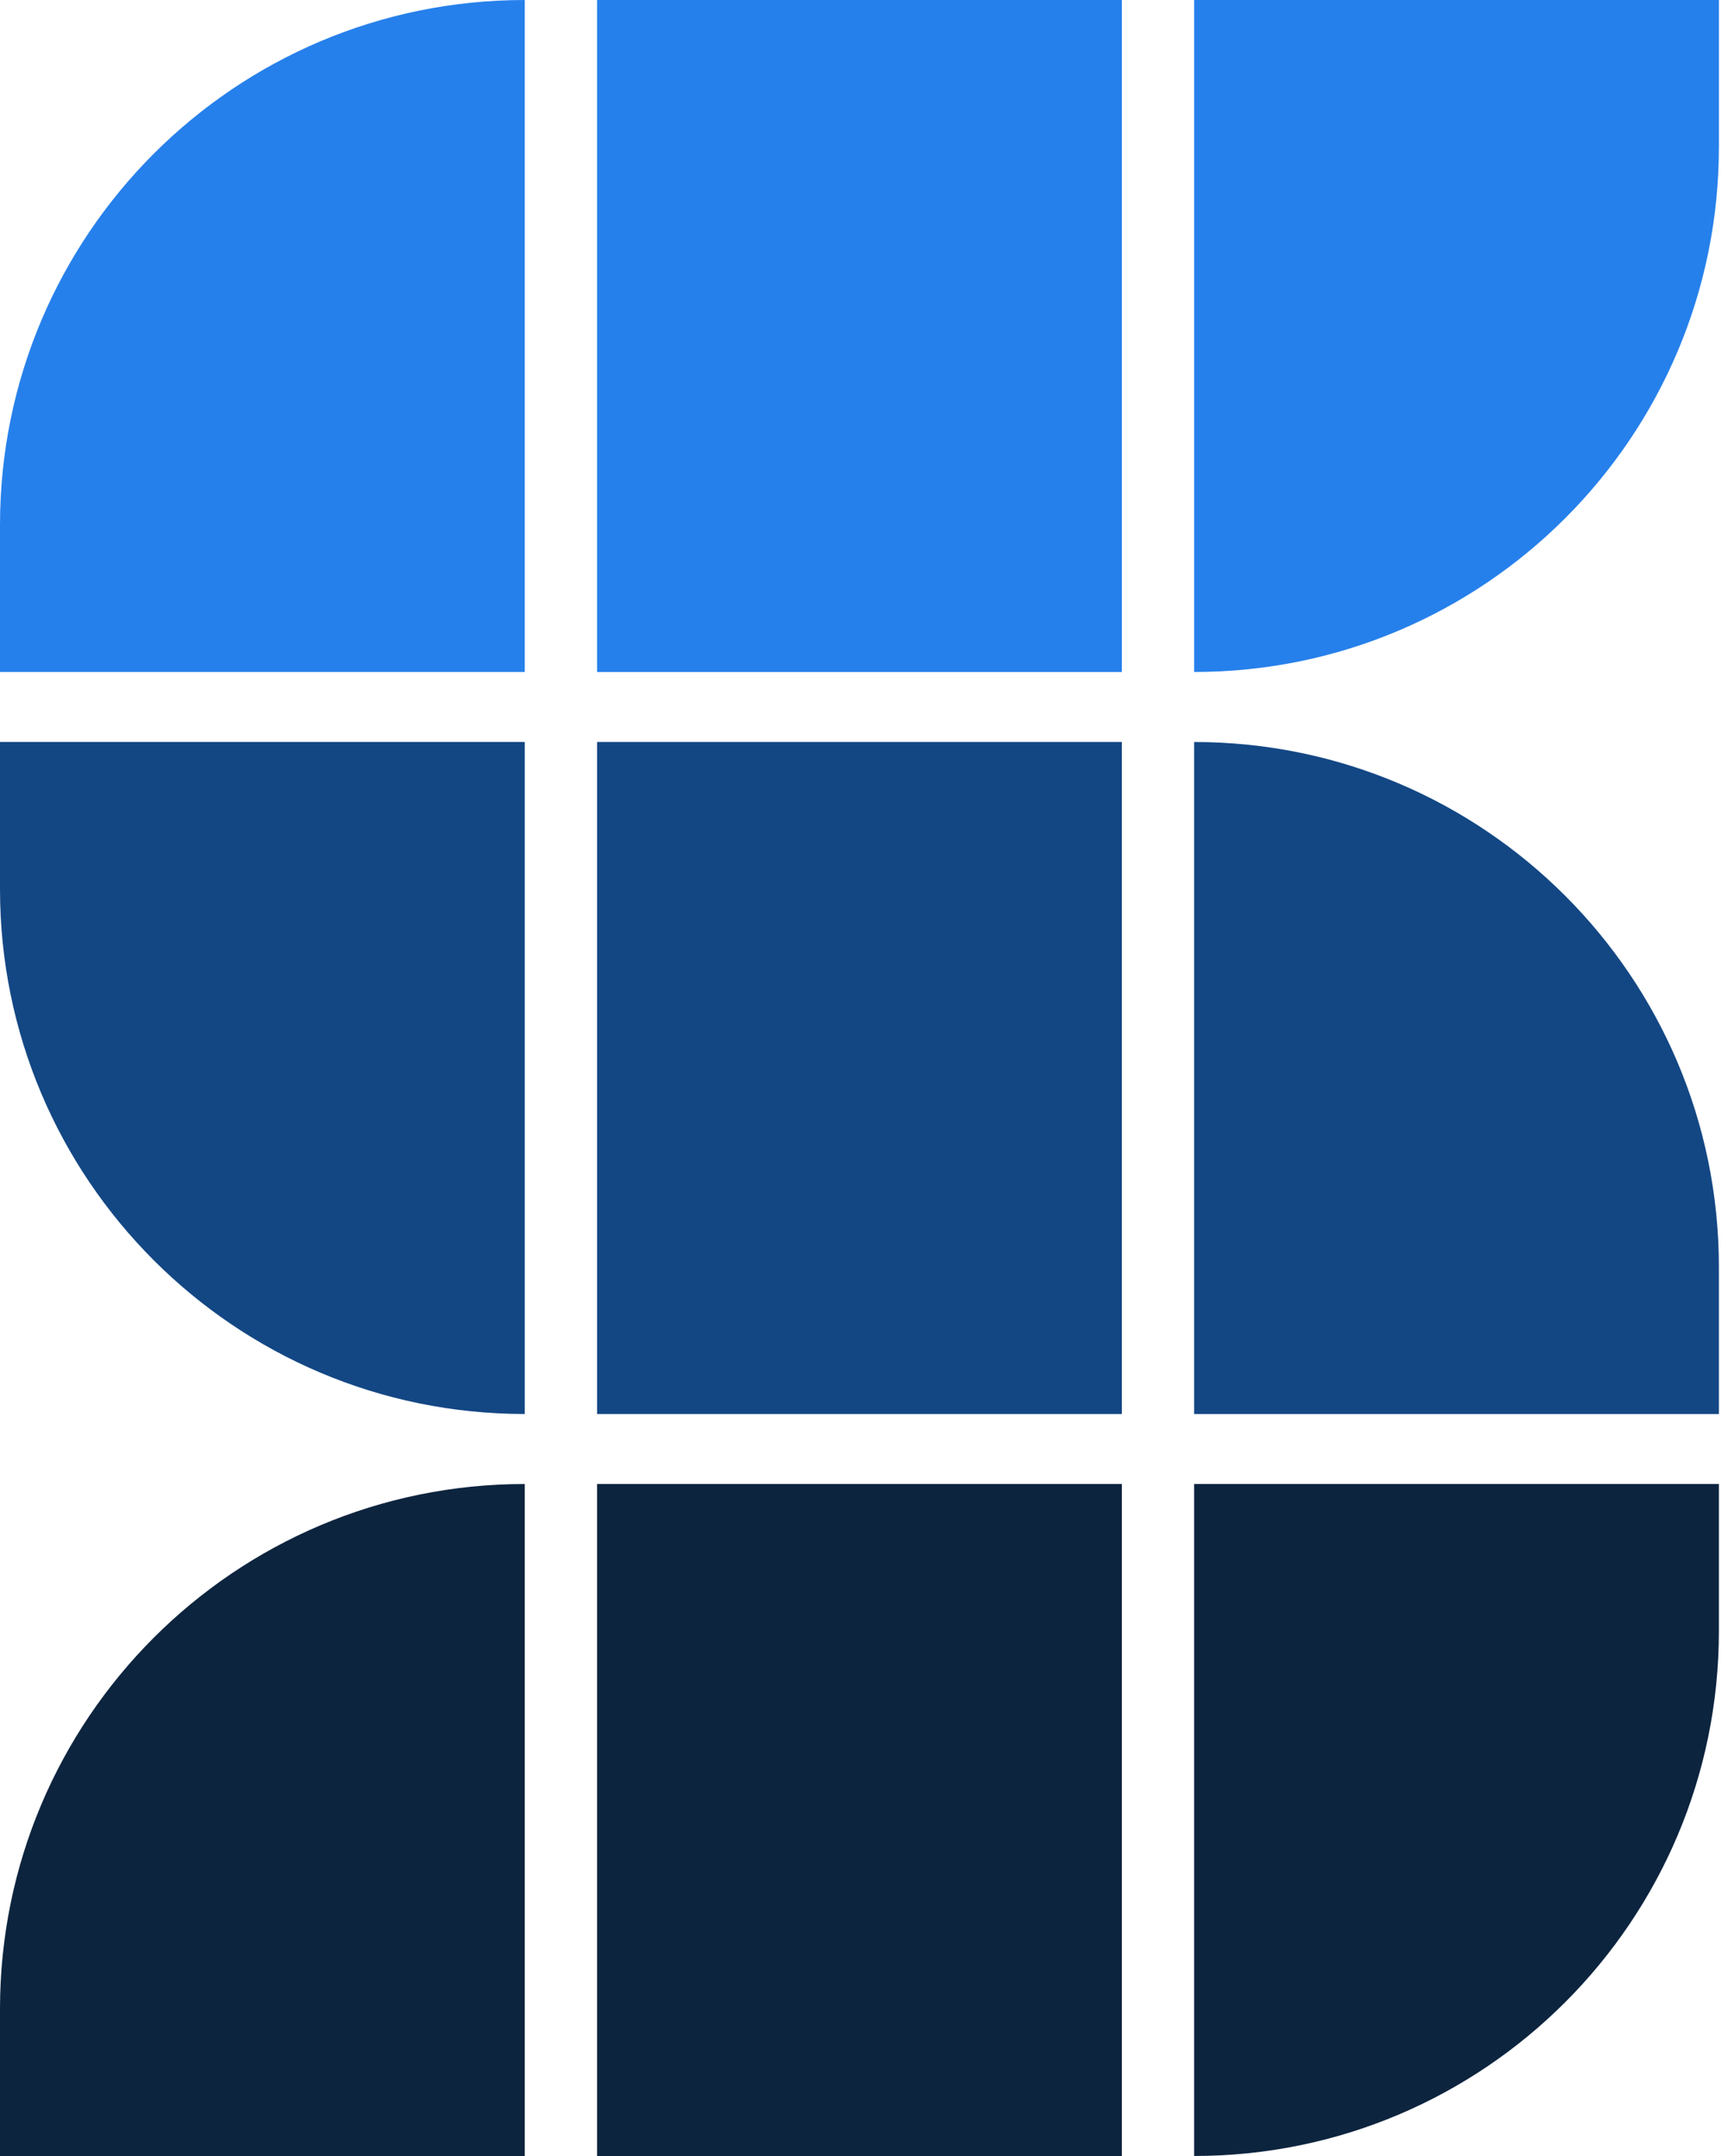
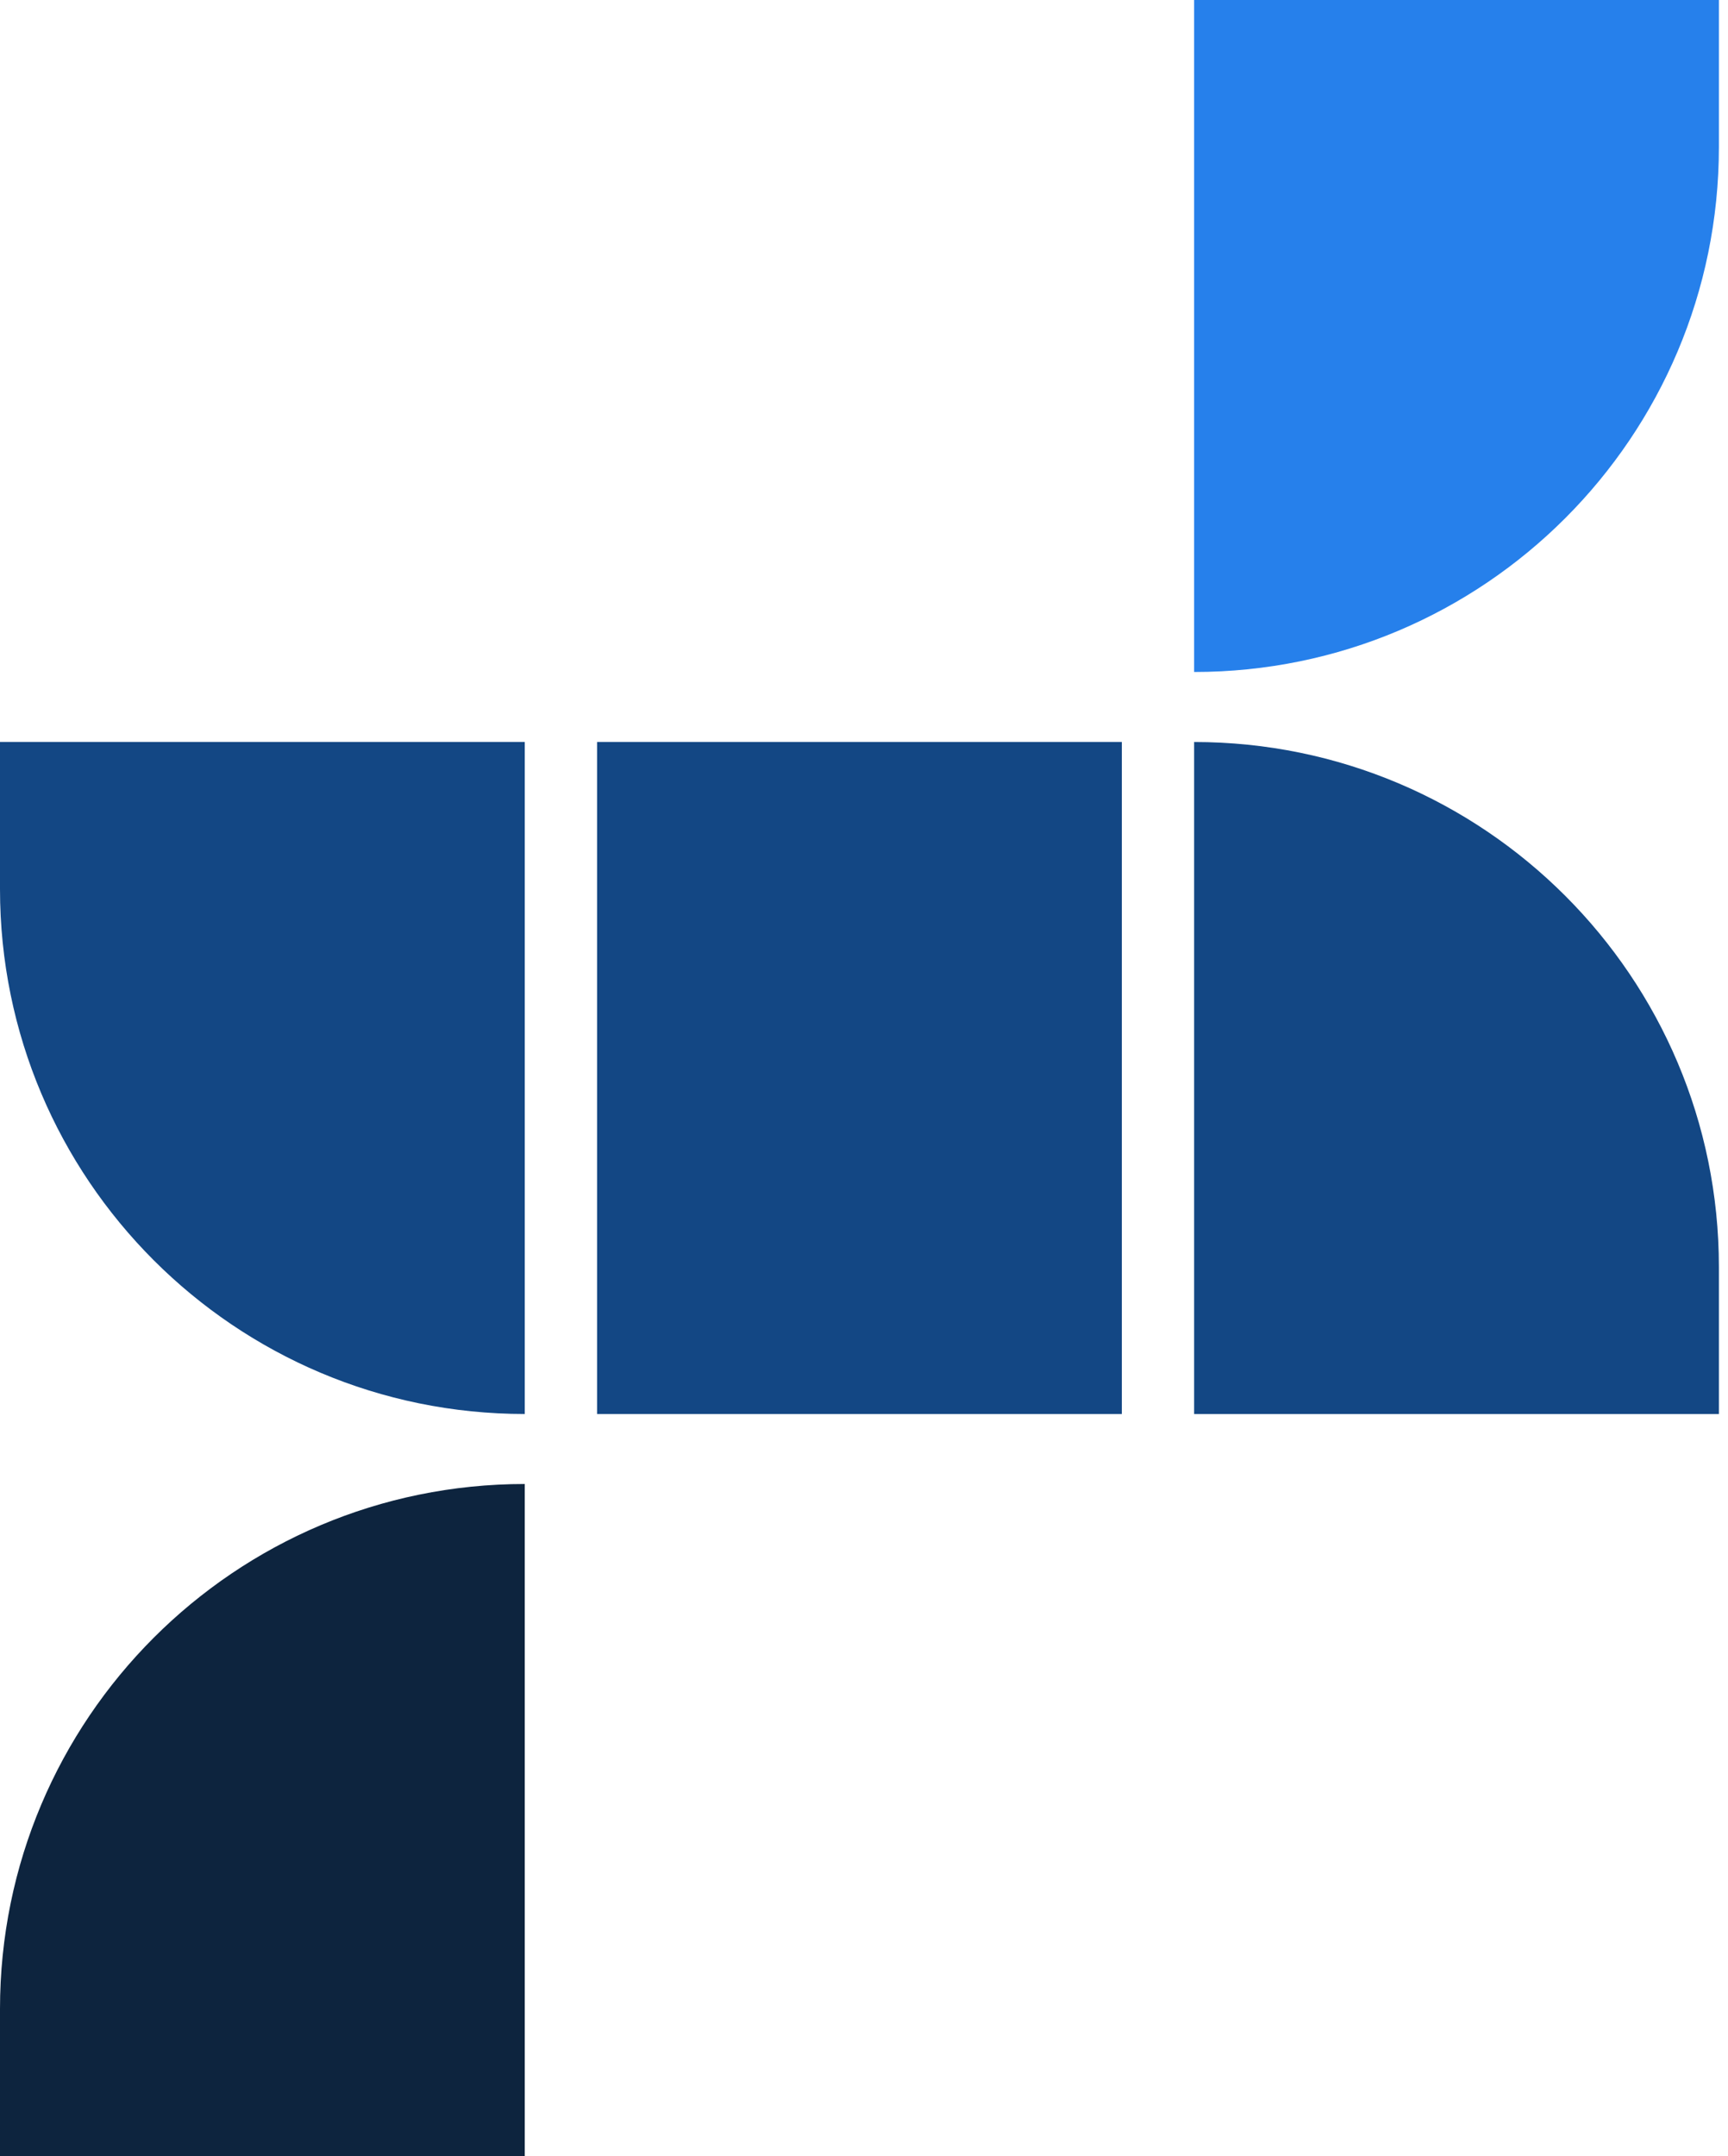
<svg xmlns="http://www.w3.org/2000/svg" width="89" height="111" viewBox="0 0 89 111" fill="none">
-   <path d="M27.028 34.597H0V27.028C0 12.101 12.101 0 27.028 0V34.597Z" fill="#2680EB" />
-   <path d="M57.78 0.001H30.752V34.598H57.78V0.001Z" fill="#2680EB" />
  <path d="M88.531 7.569V0H61.503V34.597C76.43 34.597 88.531 22.496 88.531 7.569Z" fill="#2680EB" />
  <path d="M27.028 38.202H0V45.77C0 60.698 12.101 72.799 27.028 72.799V38.202Z" fill="#134784" />
  <path d="M57.78 38.202H30.752V72.799H57.78V38.202Z" fill="#134784" />
  <path d="M88.531 65.23C88.531 50.303 76.43 38.202 61.503 38.202V72.799H88.531V65.23Z" fill="#134784" />
  <path d="M27.028 76.403C12.101 76.403 0 88.504 0 103.431V111H27.028V76.403Z" fill="#0D243E" />
-   <path d="M57.78 76.403H30.752V111H57.78V76.403Z" fill="#0D243E" />
-   <path d="M88.531 83.972V76.403H61.503V111C76.43 111 88.531 98.899 88.531 83.972Z" fill="#0D243E" />
</svg>